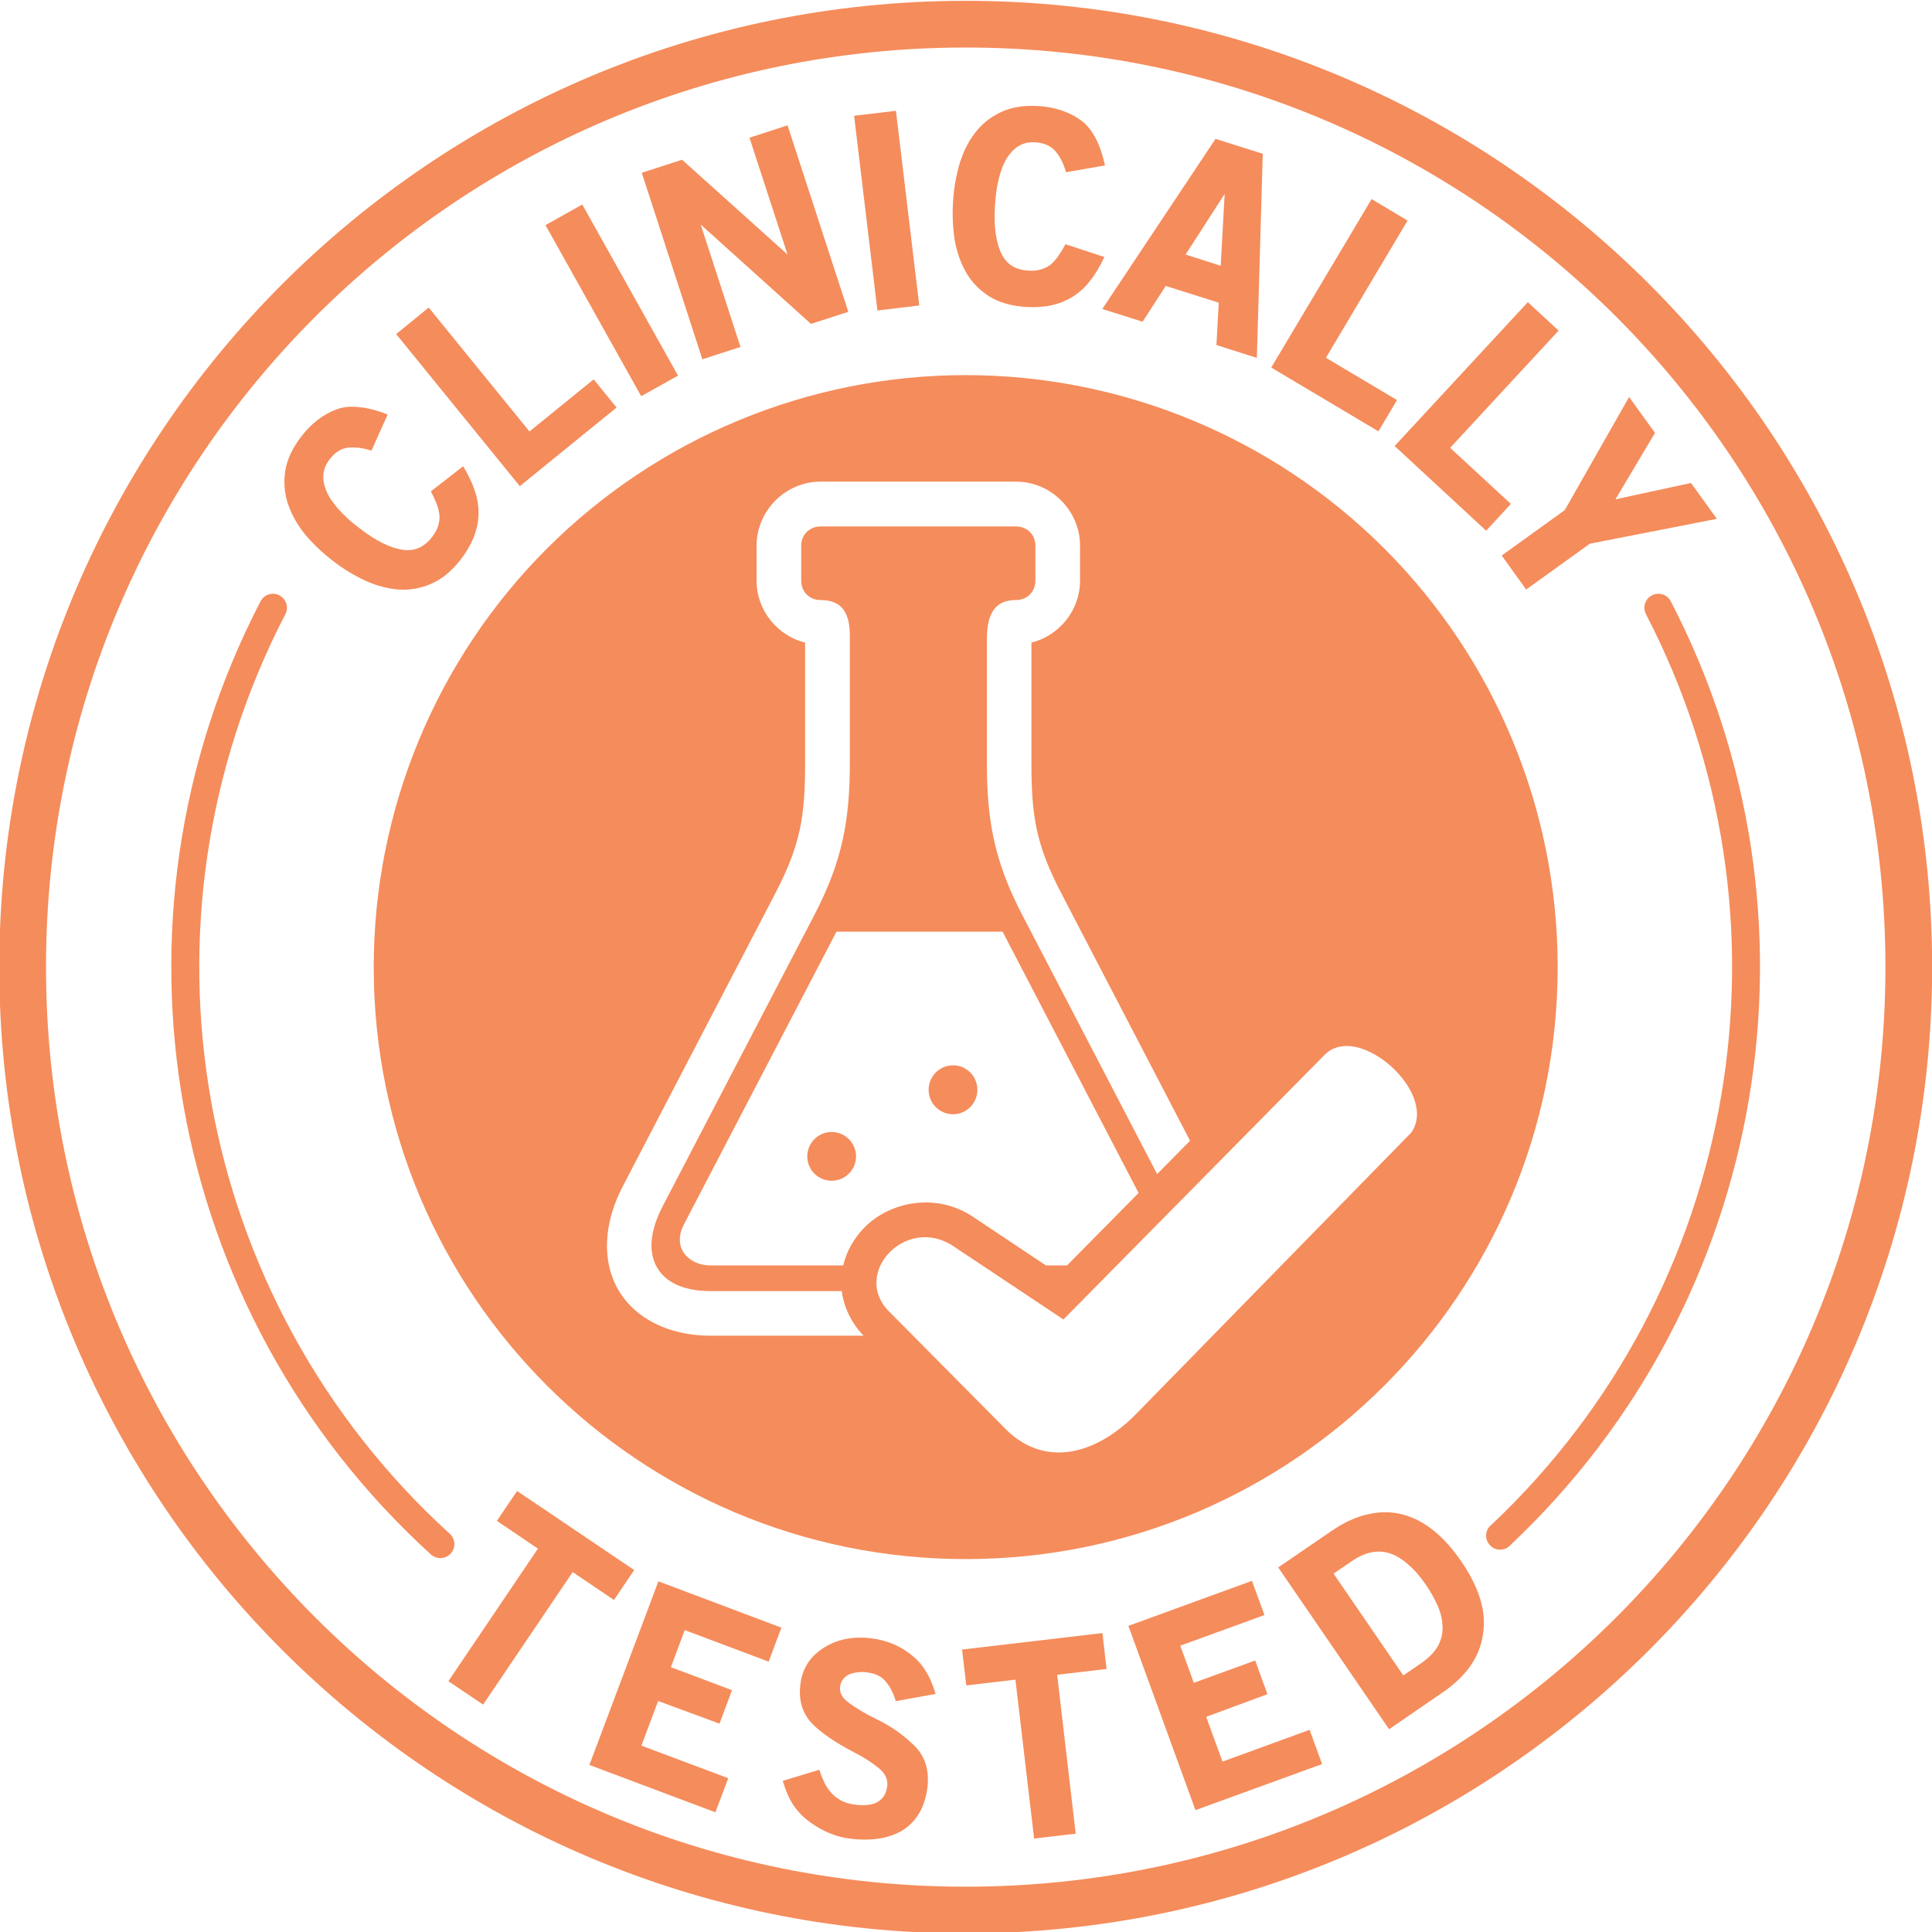
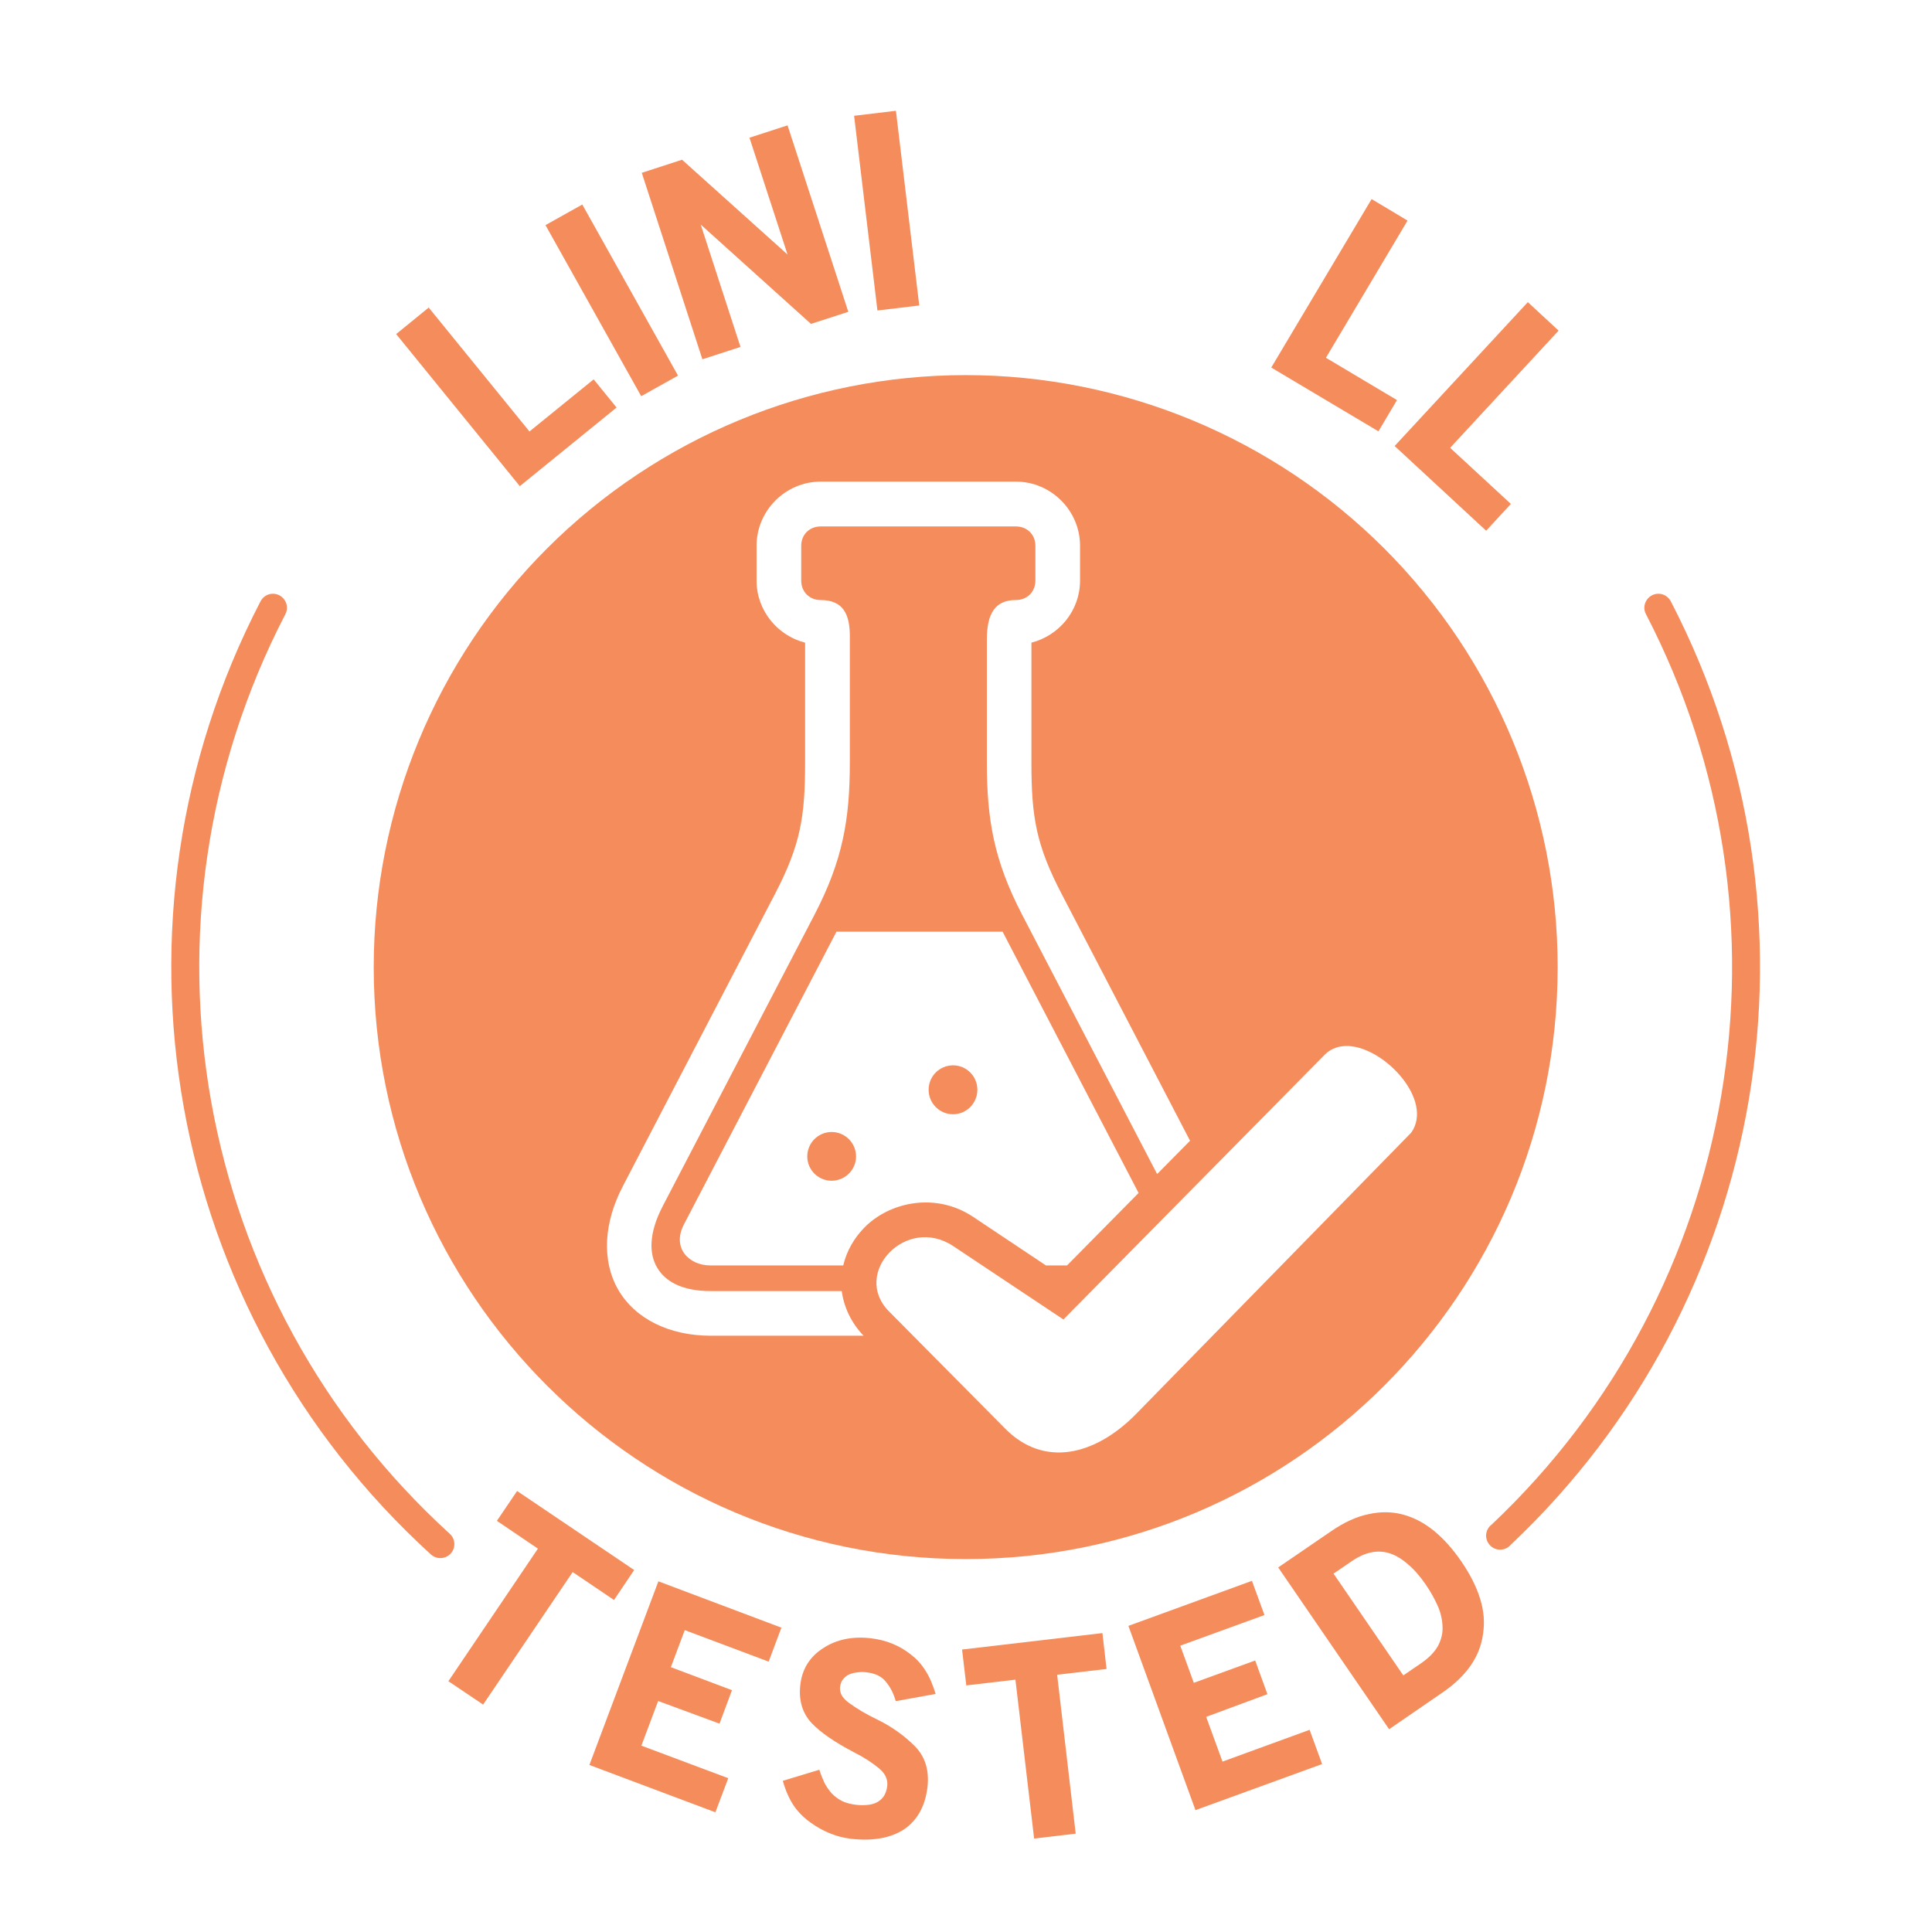
<svg xmlns="http://www.w3.org/2000/svg" width="500" zoomAndPan="magnify" viewBox="0 0 375 375" height="500" preserveAspectRatio="xMidYMid meet" version="1.2">
  <g id="0d85fb07f1">
    <path style=" stroke:none;fill-rule:evenodd;fill:#f58c5b;fill-opacity:1;" d="M 161.41 219.719 C 158.812 219.719 156.691 221.844 156.691 224.465 C 156.691 227.059 158.812 229.18 161.41 229.18 C 164.035 229.18 166.16 227.059 166.16 224.465 C 166.156 221.844 164.031 219.719 161.41 219.719 Z M 184.988 206.781 C 182.363 206.781 180.246 208.906 180.246 211.523 C 180.246 214.152 182.367 216.277 184.988 216.277 C 187.582 216.277 189.707 214.152 189.707 211.523 C 189.707 208.902 187.605 206.781 184.988 206.781 Z M 261.738 203.031 C 268.879 203.383 278.297 213.625 273.922 219.84 L 220.598 274.367 C 212.508 282.656 202.566 284.828 195.148 277.336 L 172.547 254.535 C 165.227 247.145 175.867 235.773 185.035 241.875 L 206.41 256.109 L 257.312 204.535 C 258.539 203.41 260.062 202.965 261.738 203.031 Z M 162.359 180.836 L 194.602 180.836 L 221 231.555 L 207.113 245.617 L 203.012 245.617 L 188.824 236.152 C 181.586 231.359 172.57 233.281 167.672 238.379 C 165.773 240.352 164.32 242.824 163.676 245.617 L 137.824 245.617 C 133.828 245.617 130.328 242.297 132.754 237.648 Z M 159.285 93.484 L 197.199 93.484 C 204.016 93.484 209.637 99.105 209.637 105.93 L 209.637 112.695 C 209.637 118.496 205.594 123.363 200.199 124.738 L 200.199 148.02 C 200.199 158.508 201.094 163.98 206.066 173.516 L 230.988 221.418 L 224.598 227.887 L 198.375 177.512 C 192.93 167.02 191.551 159.102 191.551 148.016 L 191.551 124.113 C 191.551 119.191 193.082 116.465 197.195 116.465 C 199.367 116.465 200.969 114.867 200.969 112.691 L 200.969 105.93 C 200.969 103.781 199.375 102.184 197.195 102.184 L 159.277 102.184 C 157.113 102.184 155.516 103.781 155.516 105.93 L 155.516 112.695 C 155.516 114.867 157.113 116.469 159.277 116.469 C 163.629 116.469 165.027 119.172 164.953 123.816 L 164.953 148.02 C 164.953 159.105 163.551 167.023 158.109 177.516 L 128.66 234.062 C 125.84 239.457 126.012 243.43 127.543 246.027 C 129.039 248.621 132.238 250.598 137.934 250.598 L 163.383 250.598 C 163.785 253.691 165.258 256.836 167.629 259.262 L 137.934 259.262 C 130.035 259.262 123.344 256.066 120.023 250.379 C 116.727 244.68 117.172 237.238 120.996 230.043 L 150.422 173.52 C 155.391 163.984 156.27 158.508 156.27 148.023 L 156.27 124.742 C 150.898 123.367 146.848 118.504 146.848 112.703 L 146.848 105.93 C 146.848 99.105 152.469 93.484 159.285 93.484 Z M 187.434 72.809 C 156.957 72.809 127.738 84.926 106.184 106.453 C 84.629 128.008 72.539 157.227 72.539 187.727 C 72.539 251.164 123.965 302.617 187.434 302.617 C 250.898 302.617 302.316 251.168 302.344 187.727 C 302.344 157.227 290.238 128.008 268.68 106.453 C 247.125 84.926 217.902 72.809 187.434 72.809 Z M 187.434 72.809 " />
    <path style=" stroke:none;fill-rule:nonzero;fill:#f58c5b;fill-opacity:1;" d="M 111.156 305.137 L 119.176 310.559 L 123.094 304.742 L 100.371 289.402 L 96.445 295.195 L 104.41 300.59 L 87.031 326.32 L 93.773 330.859 Z M 111.156 305.137 " />
    <path style=" stroke:none;fill-rule:nonzero;fill:#f58c5b;fill-opacity:1;" d="M 114.402 342.578 L 138.855 351.766 L 141.355 345.148 L 124.492 338.832 L 127.746 330.164 L 139.656 334.559 L 142.078 328.066 L 130.215 323.598 L 132.91 316.406 L 149.195 322.523 L 151.668 315.93 L 127.793 306.934 Z M 114.402 342.578 " />
    <path style=" stroke:none;fill-rule:nonzero;fill:#f58c5b;fill-opacity:1;" d="M 175.445 355.094 C 178.039 353.344 179.562 350.621 180.016 346.922 C 180.414 343.504 179.512 340.75 177.316 338.68 C 175.238 336.66 172.82 334.98 170.07 333.66 C 168.117 332.715 166.371 331.684 164.871 330.59 C 164.121 330.059 163.625 329.535 163.352 329.012 C 163.102 328.512 163 327.992 163.047 327.492 C 163.125 326.844 163.32 326.32 163.648 325.918 C 164.027 325.473 164.418 325.172 164.895 324.973 C 165.395 324.77 165.945 324.648 166.492 324.594 C 167.066 324.52 167.641 324.52 168.195 324.594 C 169.895 324.793 171.145 325.395 171.938 326.418 C 172.789 327.414 173.434 328.668 173.863 330.191 L 181.605 328.793 C 181.055 326.969 180.402 325.449 179.605 324.223 C 178.836 323 177.887 321.977 176.785 321.129 C 174.586 319.383 171.992 318.332 169.02 317.984 C 165.445 317.578 162.375 318.207 159.777 319.906 C 157.176 321.574 155.707 323.949 155.352 326.945 C 154.98 329.996 155.73 332.512 157.551 334.465 C 159.297 336.285 162.047 338.188 165.797 340.137 C 167.719 341.109 169.32 342.156 170.645 343.258 C 171.84 344.258 172.336 345.383 172.219 346.629 C 172.117 347.48 171.867 348.184 171.492 348.727 C 171.113 349.23 170.645 349.629 170.07 349.902 C 169.516 350.148 168.918 350.305 168.223 350.348 C 167.516 350.398 166.82 350.398 166.125 350.305 C 165.105 350.176 164.203 349.953 163.426 349.574 C 162.68 349.176 162.027 348.707 161.477 348.133 C 160.926 347.531 160.453 346.852 160.051 346.102 C 159.684 345.301 159.328 344.434 159.031 343.508 L 151.938 345.656 C 152.488 347.578 153.207 349.207 154.086 350.504 C 154.965 351.777 156.055 352.852 157.359 353.781 C 159.801 355.527 162.406 356.574 165.125 356.902 C 169.398 357.387 172.844 356.785 175.445 355.094 Z M 175.445 355.094 " />
    <path style=" stroke:none;fill-rule:nonzero;fill:#f58c5b;fill-opacity:1;" d="M 205.191 325.066 L 214.781 323.945 L 213.98 316.98 L 186.734 320.176 L 187.559 327.137 L 197.094 326.02 L 200.723 356.863 L 208.793 355.91 Z M 205.191 325.066 " />
    <path style=" stroke:none;fill-rule:nonzero;fill:#f58c5b;fill-opacity:1;" d="M 232.039 351.344 L 256.617 342.402 L 254.195 335.758 L 237.285 341.926 L 234.117 333.238 L 246.004 328.84 L 243.629 322.297 L 231.719 326.637 L 229.09 319.422 L 245.43 313.48 L 243 306.84 L 219.023 315.582 Z M 232.039 351.344 " />
    <path style=" stroke:none;fill-rule:nonzero;fill:#f58c5b;fill-opacity:1;" d="M 269.809 301.52 C 270.977 301.918 272.152 302.617 273.301 303.645 C 274.473 304.617 275.625 305.941 276.77 307.613 C 277.695 308.961 278.445 310.316 279.051 311.68 C 279.648 313.012 279.945 314.352 279.992 315.676 C 280.07 316.957 279.77 318.227 279.125 319.449 C 278.473 320.625 277.398 321.754 275.852 322.824 L 272.379 325.195 L 258.84 305.438 L 262.387 303.016 C 264.984 301.242 267.453 300.742 269.809 301.52 Z M 287.863 317.102 C 288.207 314.875 288.012 312.633 287.289 310.309 C 286.562 307.957 285.336 305.539 283.617 303.039 C 281.969 300.645 280.219 298.668 278.344 297.148 C 276.449 295.598 274.449 294.551 272.324 293.977 C 270.176 293.402 267.953 293.379 265.633 293.898 C 263.309 294.375 260.891 295.473 258.387 297.199 L 248.098 304.238 L 269.625 335.641 L 279.988 328.52 C 284.664 325.316 287.289 321.527 287.863 317.102 Z M 287.863 317.102 " />
    <path style=" stroke:none;fill-rule:evenodd;fill:#f58c5b;fill-opacity:1;" d="M 52.59 115.273 C 51.715 115.391 50.941 115.969 50.543 116.77 C 18.395 178.781 31.98 254.684 83.633 301.715 C 84.758 302.738 86.484 302.637 87.484 301.543 C 88.504 300.418 88.402 298.691 87.285 297.695 C 37.457 252.309 24.348 179.133 55.363 119.266 C 56.434 117.32 54.816 114.969 52.59 115.273 Z M 52.59 115.273 " />
-     <path style=" stroke:none;fill-rule:evenodd;fill:#f58c5b;fill-opacity:1;" d="M 187.434 9.223 C 286.082 9.223 365.961 89.039 365.961 187.703 C 365.961 286.332 286.082 366.207 187.434 366.207 C 88.801 366.207 8.93 286.332 8.93 187.703 C 8.934 89.047 88.805 9.223 187.434 9.223 Z M 187.434 0.16 C 83.906 0.16 -0.141 84.156 -0.141 187.703 C -0.141 291.223 83.898 375.273 187.434 375.273 C 290.98 375.273 375.027 291.223 375.027 187.703 C 375.027 84.156 290.984 0.16 187.434 0.16 Z M 187.434 0.16 " />
-     <path style=" stroke:none;fill-rule:nonzero;fill:#f58c5b;fill-opacity:1;" d="M 92.879 99.883 C 92.922 98.441 92.699 96.945 92.227 95.465 C 91.75 93.945 90.977 92.297 89.902 90.5 L 83.633 95.367 C 84.059 96.168 84.402 96.945 84.707 97.668 C 85.008 98.414 85.184 99.141 85.281 99.867 C 85.359 100.562 85.281 101.266 85.055 102.016 C 84.859 102.711 84.457 103.461 83.863 104.238 C 82.309 106.238 80.41 107.062 78.164 106.711 C 75.766 106.387 72.965 104.984 69.77 102.516 C 69.172 102.035 68.52 101.539 67.797 100.941 C 67.121 100.316 66.473 99.664 65.82 98.969 C 65.176 98.242 64.598 97.492 64.074 96.719 C 63.578 95.918 63.227 95.094 63 94.277 C 62.754 93.43 62.676 92.605 62.805 91.75 C 62.953 90.848 63.328 90.004 63.953 89.18 C 65.027 87.781 66.254 87.008 67.648 86.879 C 69.051 86.758 70.527 86.953 72.098 87.477 L 75.246 80.457 C 73.098 79.613 71.195 79.133 69.57 79.016 C 67.945 78.84 66.504 78.988 65.203 79.512 C 62.629 80.484 60.406 82.234 58.508 84.688 C 56.758 86.953 55.707 89.207 55.359 91.426 C 55.035 93.672 55.211 95.852 55.934 97.922 C 56.637 99.969 57.754 101.945 59.285 103.816 C 60.836 105.637 62.605 107.312 64.578 108.836 C 66.574 110.387 68.652 111.656 70.848 112.676 C 73.02 113.68 75.195 114.254 77.367 114.43 C 79.543 114.578 81.664 114.203 83.715 113.301 C 85.785 112.402 87.707 110.828 89.465 108.559 C 91.648 105.68 92.801 102.809 92.879 99.883 Z M 92.879 99.883 " />
    <path style=" stroke:none;fill-rule:nonzero;fill:#f58c5b;fill-opacity:1;" d="M 100.895 94.363 L 119.676 79.102 L 115.23 73.633 L 102.77 83.75 L 83.211 59.699 L 76.895 64.844 Z M 100.895 94.363 " />
    <path style=" stroke:none;fill-rule:nonzero;fill:#f58c5b;fill-opacity:1;" d="M 105.879 43.695 L 113.023 39.699 L 131.602 72.906 L 124.457 76.902 Z M 105.879 43.695 " />
    <path style=" stroke:none;fill-rule:nonzero;fill:#f58c5b;fill-opacity:1;" d="M 157.41 62.867 L 164.656 60.523 L 152.863 24.332 L 145.473 26.73 L 152.863 49.406 L 132.387 31.004 L 124.57 33.543 L 136.332 69.738 L 143.727 67.34 L 136.012 43.59 Z M 157.41 62.867 " />
    <path style=" stroke:none;fill-rule:nonzero;fill:#f58c5b;fill-opacity:1;" d="M 165.781 22.477 L 173.898 21.504 L 178.426 59.293 L 170.309 60.266 Z M 165.781 22.477 " />
-     <path style=" stroke:none;fill-rule:nonzero;fill:#f58c5b;fill-opacity:1;" d="M 208.238 57.574 C 209.465 56.801 210.586 55.805 211.535 54.559 C 212.535 53.328 213.484 51.758 214.359 49.883 L 206.816 47.406 C 206.395 48.188 205.938 48.91 205.492 49.578 C 205.047 50.23 204.547 50.809 204.016 51.281 C 203.473 51.727 202.844 52.055 202.098 52.281 C 201.391 52.504 200.566 52.605 199.57 52.527 C 197.051 52.379 195.324 51.258 194.352 49.188 C 193.301 47.039 192.875 43.934 193.125 39.898 C 193.18 39.145 193.254 38.301 193.355 37.398 C 193.477 36.48 193.648 35.578 193.879 34.652 C 194.102 33.707 194.402 32.805 194.773 31.953 C 195.152 31.082 195.625 30.336 196.176 29.684 C 196.75 28.988 197.398 28.488 198.168 28.109 C 198.996 27.707 199.895 27.559 200.918 27.613 C 202.688 27.73 204.012 28.336 204.91 29.41 C 205.812 30.484 206.461 31.832 206.91 33.434 L 214.473 32.109 C 213.977 29.859 213.328 28.012 212.531 26.59 C 211.75 25.168 210.805 24.039 209.656 23.238 C 207.387 21.664 204.711 20.789 201.613 20.59 C 198.77 20.418 196.32 20.789 194.27 21.766 C 192.223 22.738 190.527 24.086 189.203 25.855 C 187.879 27.582 186.906 29.602 186.207 31.934 C 185.559 34.23 185.133 36.652 184.984 39.125 C 184.828 41.645 184.93 44.094 185.285 46.469 C 185.684 48.812 186.43 50.961 187.504 52.859 C 188.578 54.734 190.078 56.277 191.98 57.508 C 193.898 58.699 196.277 59.402 199.148 59.578 C 202.746 59.797 205.766 59.145 208.238 57.574 Z M 208.238 57.574 " />
-     <path style=" stroke:none;fill-rule:nonzero;fill:#f58c5b;fill-opacity:1;" d="M 237.707 37.645 L 236.938 51.586 L 230.121 49.41 Z M 236.109 66.969 L 243.957 69.465 L 245.102 29.852 L 235.938 26.953 L 213.957 59.973 L 221.777 62.445 L 226.27 55.5 L 236.559 58.75 Z M 236.109 66.969 " />
    <path style=" stroke:none;fill-rule:nonzero;fill:#f58c5b;fill-opacity:1;" d="M 246.75 71.34 L 267.555 83.723 L 271.152 77.656 L 257.363 69.441 L 273.203 42.816 L 266.23 38.641 Z M 246.75 71.34 " />
    <path style=" stroke:none;fill-rule:nonzero;fill:#f58c5b;fill-opacity:1;" d="M 270.699 86.57 L 288.461 103.012 L 293.258 97.812 L 281.469 86.922 L 302.523 64.172 L 296.551 58.648 Z M 270.699 86.57 " />
-     <path style=" stroke:none;fill-rule:nonzero;fill:#f58c5b;fill-opacity:1;" d="M 308.594 105.527 L 333.242 100.707 L 328.223 93.746 L 313.562 96.914 L 321.234 84.023 L 316.207 77.059 L 303.723 99.012 L 291.484 107.828 L 296.227 114.422 Z M 308.594 105.527 " />
    <path style=" stroke:none;fill-rule:evenodd;fill:#f58c5b;fill-opacity:1;" d="M 322.281 115.273 C 323.148 115.391 323.926 115.969 324.328 116.77 C 355.996 177.887 343.312 252.613 293.234 299.84 C 292.184 301.066 290.312 301.113 289.211 299.941 C 288.082 298.77 288.23 296.895 289.531 295.918 C 337.836 250.34 350.074 178.254 319.508 119.262 C 318.434 117.32 320.055 114.969 322.281 115.273 Z M 322.281 115.273 " />
  </g>
</svg>